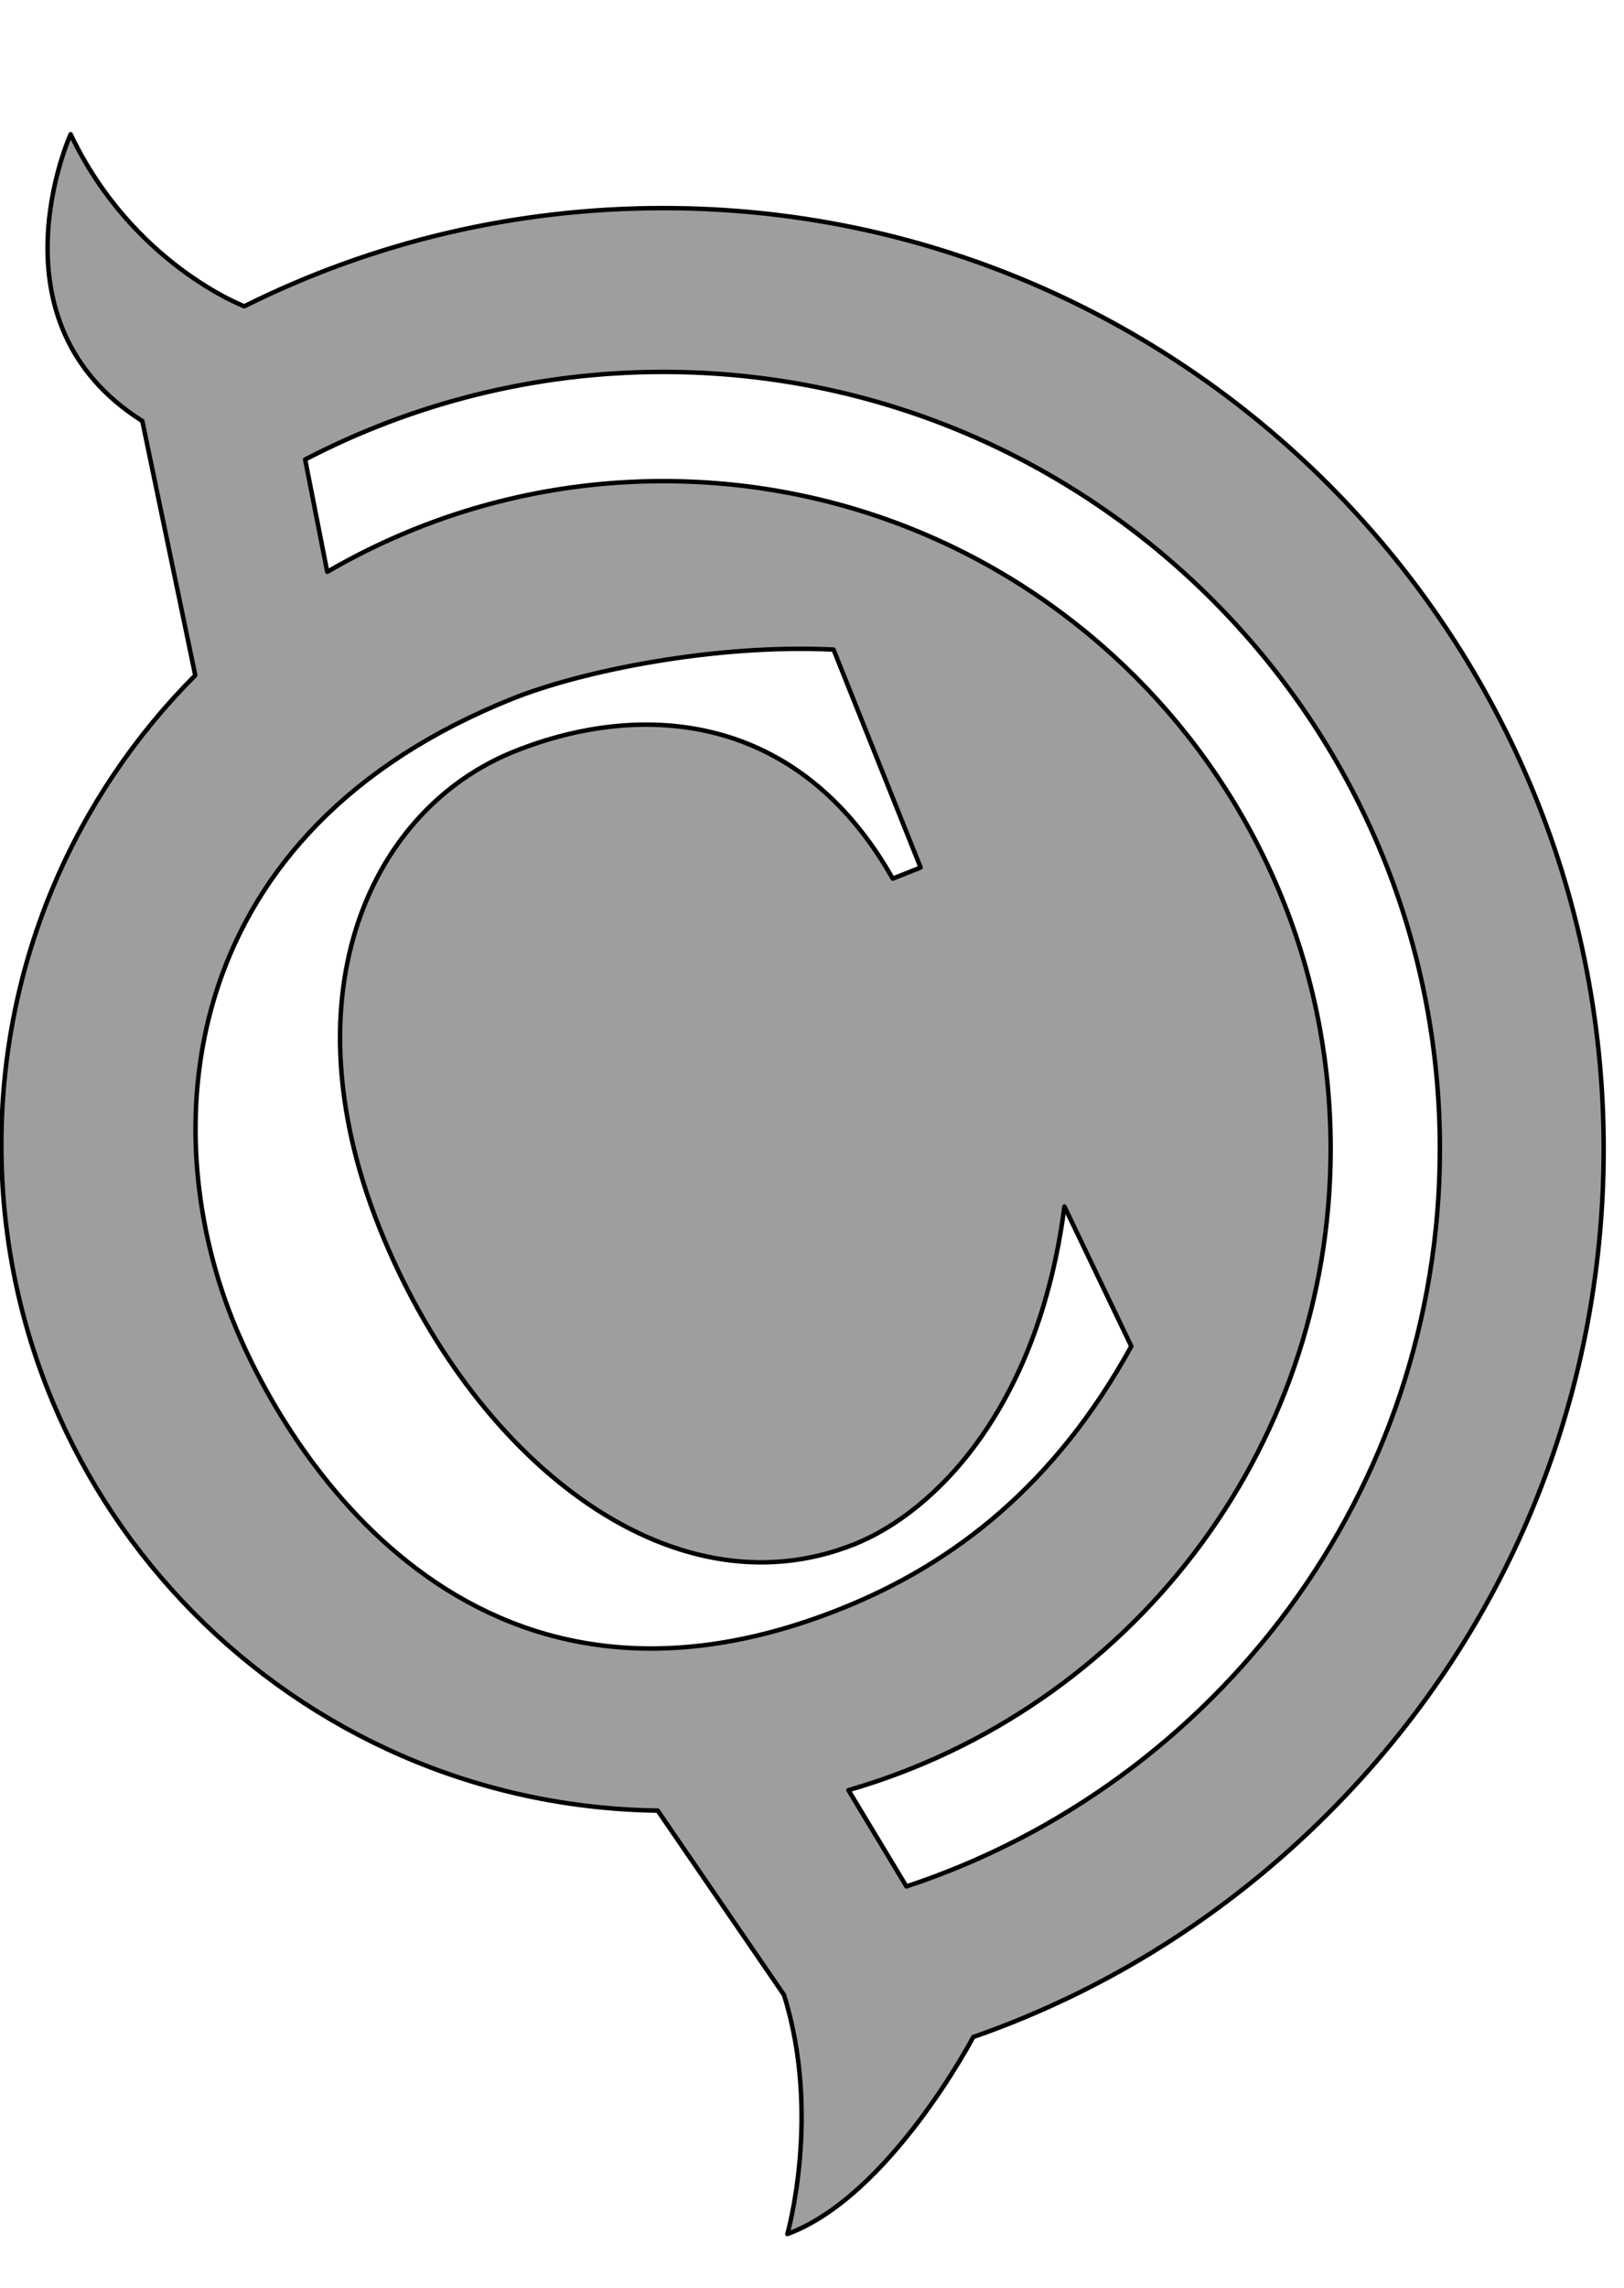
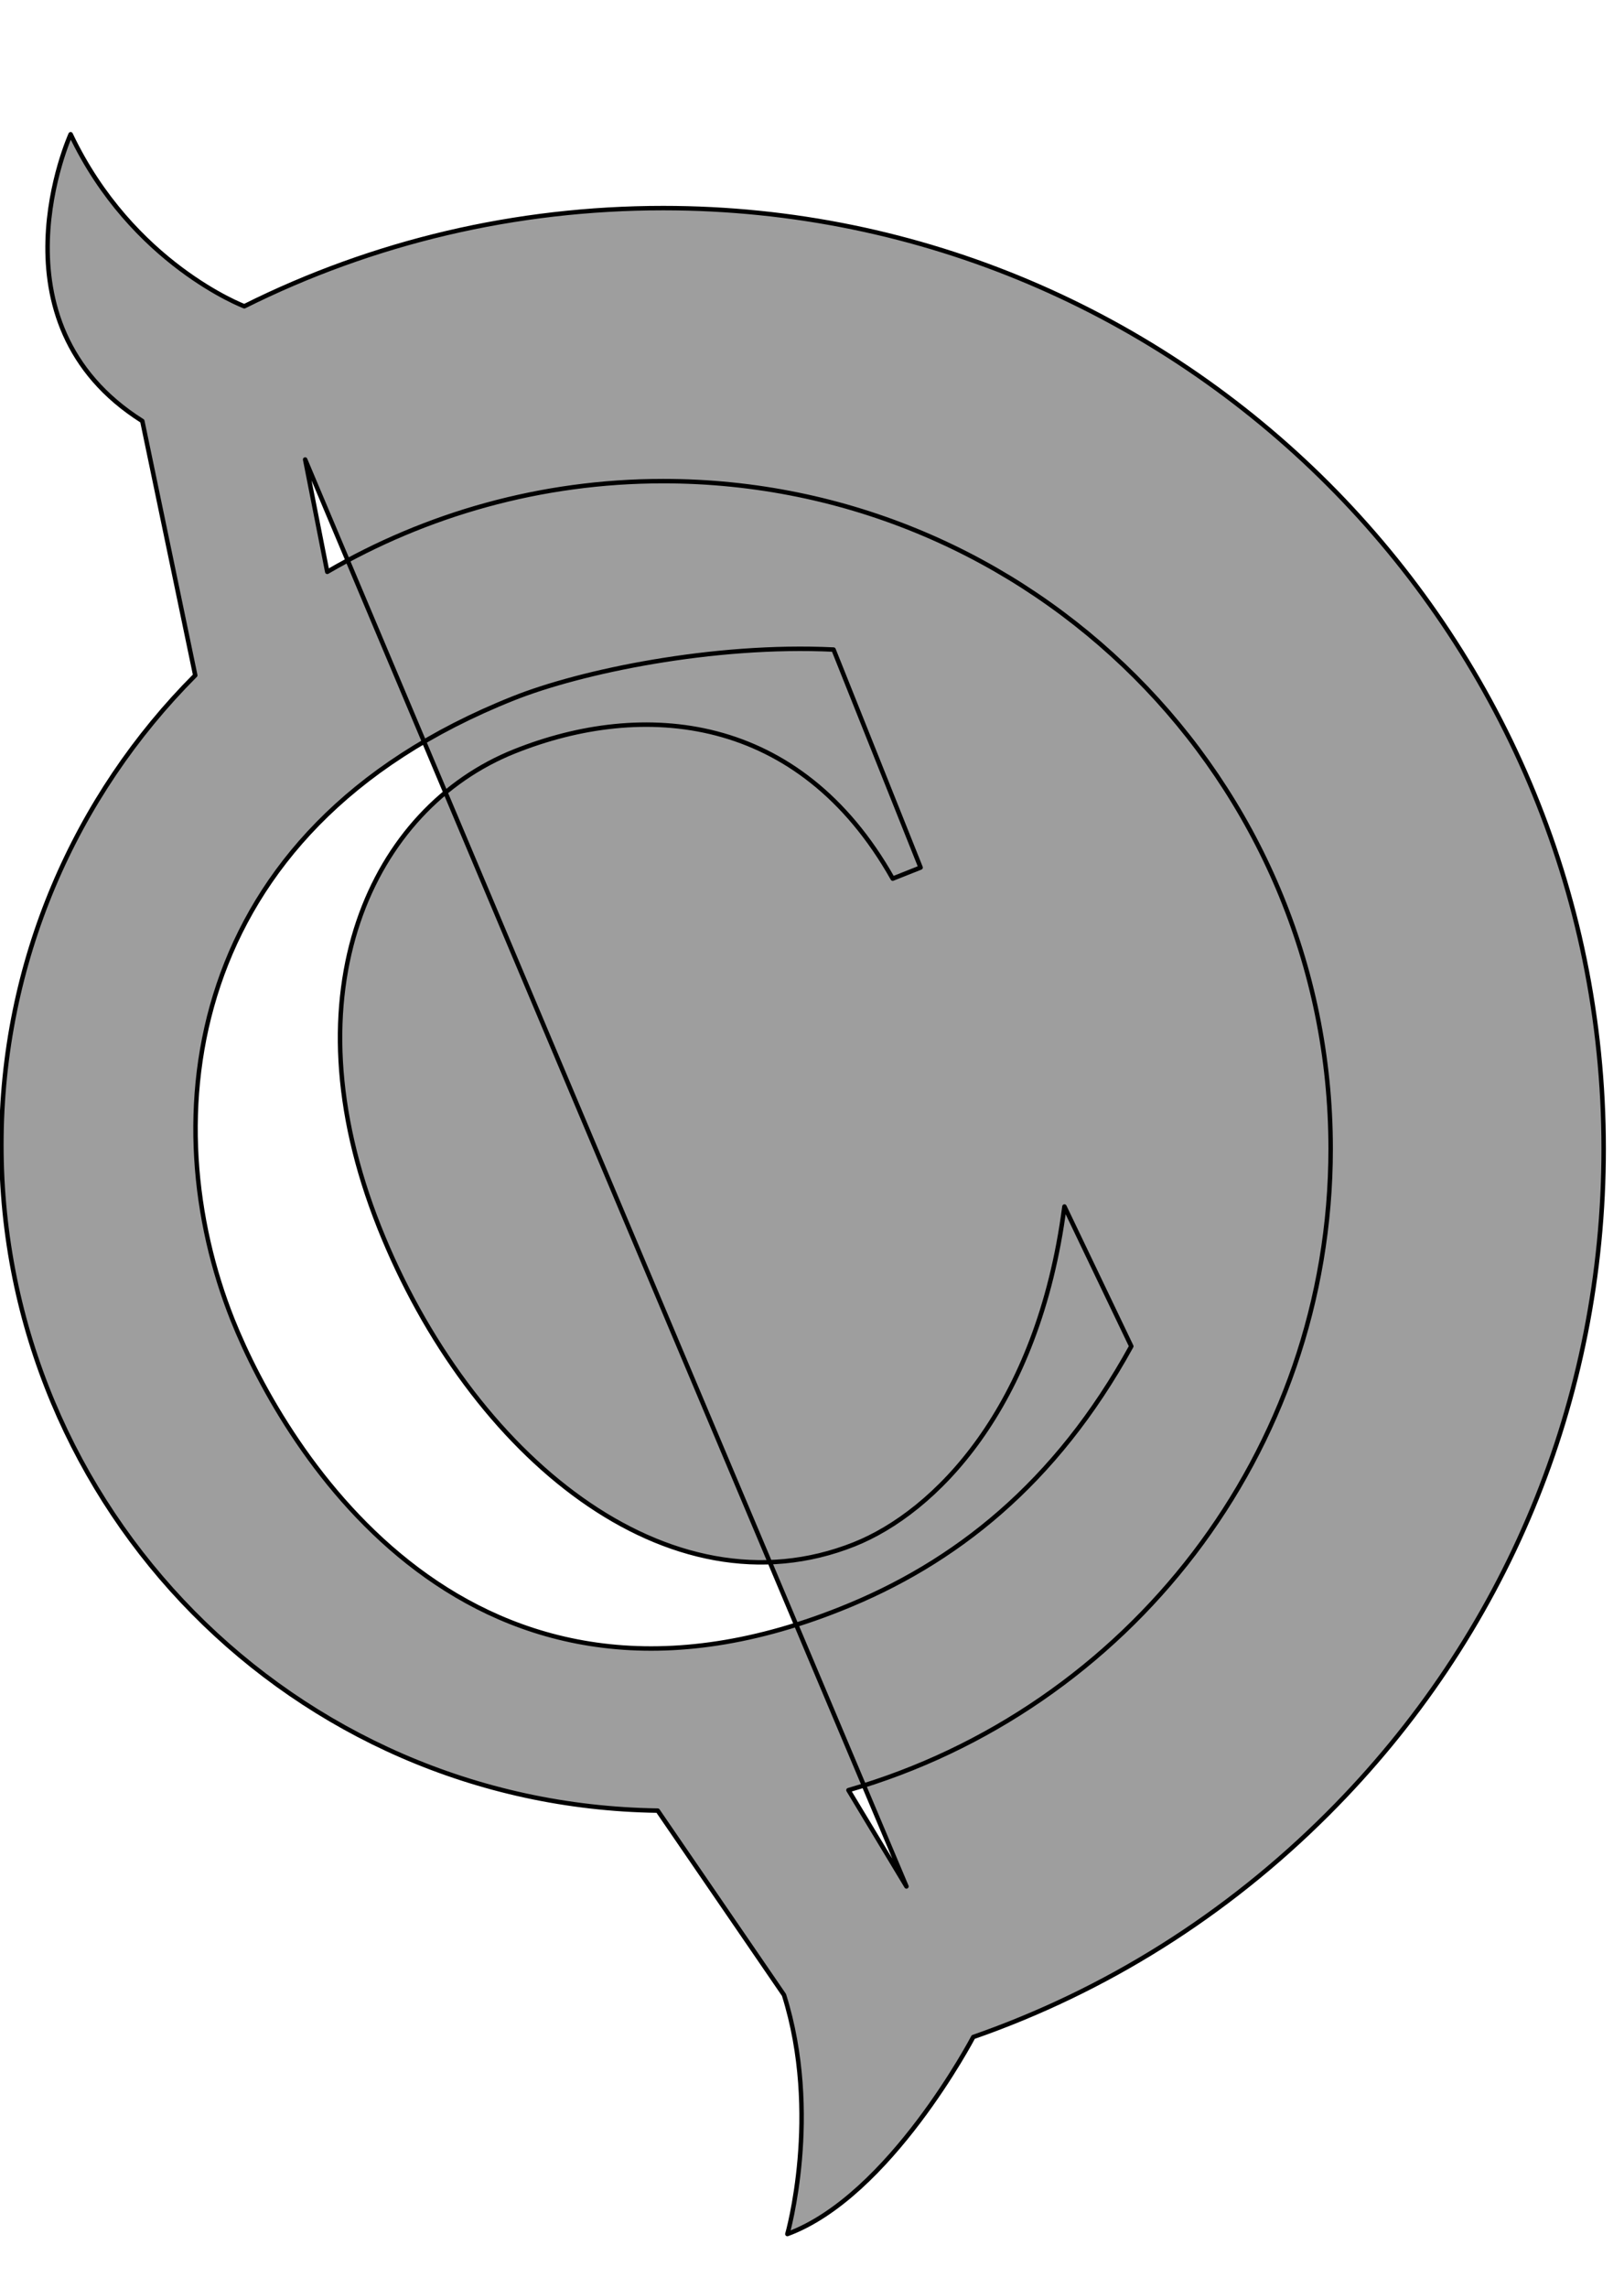
<svg xmlns="http://www.w3.org/2000/svg" viewBox="0 0 727 1024">
-   <path style="fill:#9e9e9e;stroke-width:2;stroke: #000000;stroke-linejoin: round;paint-order: stroke;" d="M405.779 844.199l-25.965-43.08c124.692-35.941 215.869-150.822 215.869-287.034 0-165.043-133.705-298.776-298.776-298.776-54.794 0-106.254 14.884-150.409 40.6l-9.895-50.275c48.014-24.97 102.615-39.194 160.304-39.194 191.751 0 347.672 155.894 347.672 347.645 0 153.66-100.244 284.361-238.8 330.114zM104.081 590.544c-35.198-88.282-23.345-218.68 125.657-277.996 30.153-12.071 89.687-24.446 143.406-21.856l38.973 97.543-12.486 4.961c-41.895-74.308-111.875-79.904-169.26-56.972-63.724 25.412-102.697 107.245-60.609 212.975 40.791 102.393 129.736 174.938 212.644 141.891 35.857-14.305 82.355-60.609 94.097-151.153l29.933 62.539c-33.819 61.493-79.022 97.241-130.287 117.583-165.789 66.094-248.366-70.202-272.068-129.516zM296.907 93.126c-66.094 0-129.958 15.186-187.535 43.935 0 0-50.19-18.964-77.752-76.983 0 0-38.118 84.065 32.082 128.331l23.704 113.804C33.687 356.043.612 430.324.612 512.377c0 163.113 131.142 295.634 293.815 297.894l56.532 82.493c16.812 53.499 1.516 106.998 1.516 106.998 45.865-16.896 83.212-88.172 83.212-88.172 59.011-20.562 113.171-54.354 158.814-100.024 79.573-79.544 123.397-185.165 123.397-297.481 0-232.131-188.858-420.96-420.989-420.96z" />
+   <path style="fill:#9e9e9e;stroke-width:2;stroke: #000000;stroke-linejoin: round;paint-order: stroke;" d="M405.779 844.199l-25.965-43.08c124.692-35.941 215.869-150.822 215.869-287.034 0-165.043-133.705-298.776-298.776-298.776-54.794 0-106.254 14.884-150.409 40.6l-9.895-50.275zM104.081 590.544c-35.198-88.282-23.345-218.68 125.657-277.996 30.153-12.071 89.687-24.446 143.406-21.856l38.973 97.543-12.486 4.961c-41.895-74.308-111.875-79.904-169.26-56.972-63.724 25.412-102.697 107.245-60.609 212.975 40.791 102.393 129.736 174.938 212.644 141.891 35.857-14.305 82.355-60.609 94.097-151.153l29.933 62.539c-33.819 61.493-79.022 97.241-130.287 117.583-165.789 66.094-248.366-70.202-272.068-129.516zM296.907 93.126c-66.094 0-129.958 15.186-187.535 43.935 0 0-50.19-18.964-77.752-76.983 0 0-38.118 84.065 32.082 128.331l23.704 113.804C33.687 356.043.612 430.324.612 512.377c0 163.113 131.142 295.634 293.815 297.894l56.532 82.493c16.812 53.499 1.516 106.998 1.516 106.998 45.865-16.896 83.212-88.172 83.212-88.172 59.011-20.562 113.171-54.354 158.814-100.024 79.573-79.544 123.397-185.165 123.397-297.481 0-232.131-188.858-420.96-420.989-420.96z" />
</svg>